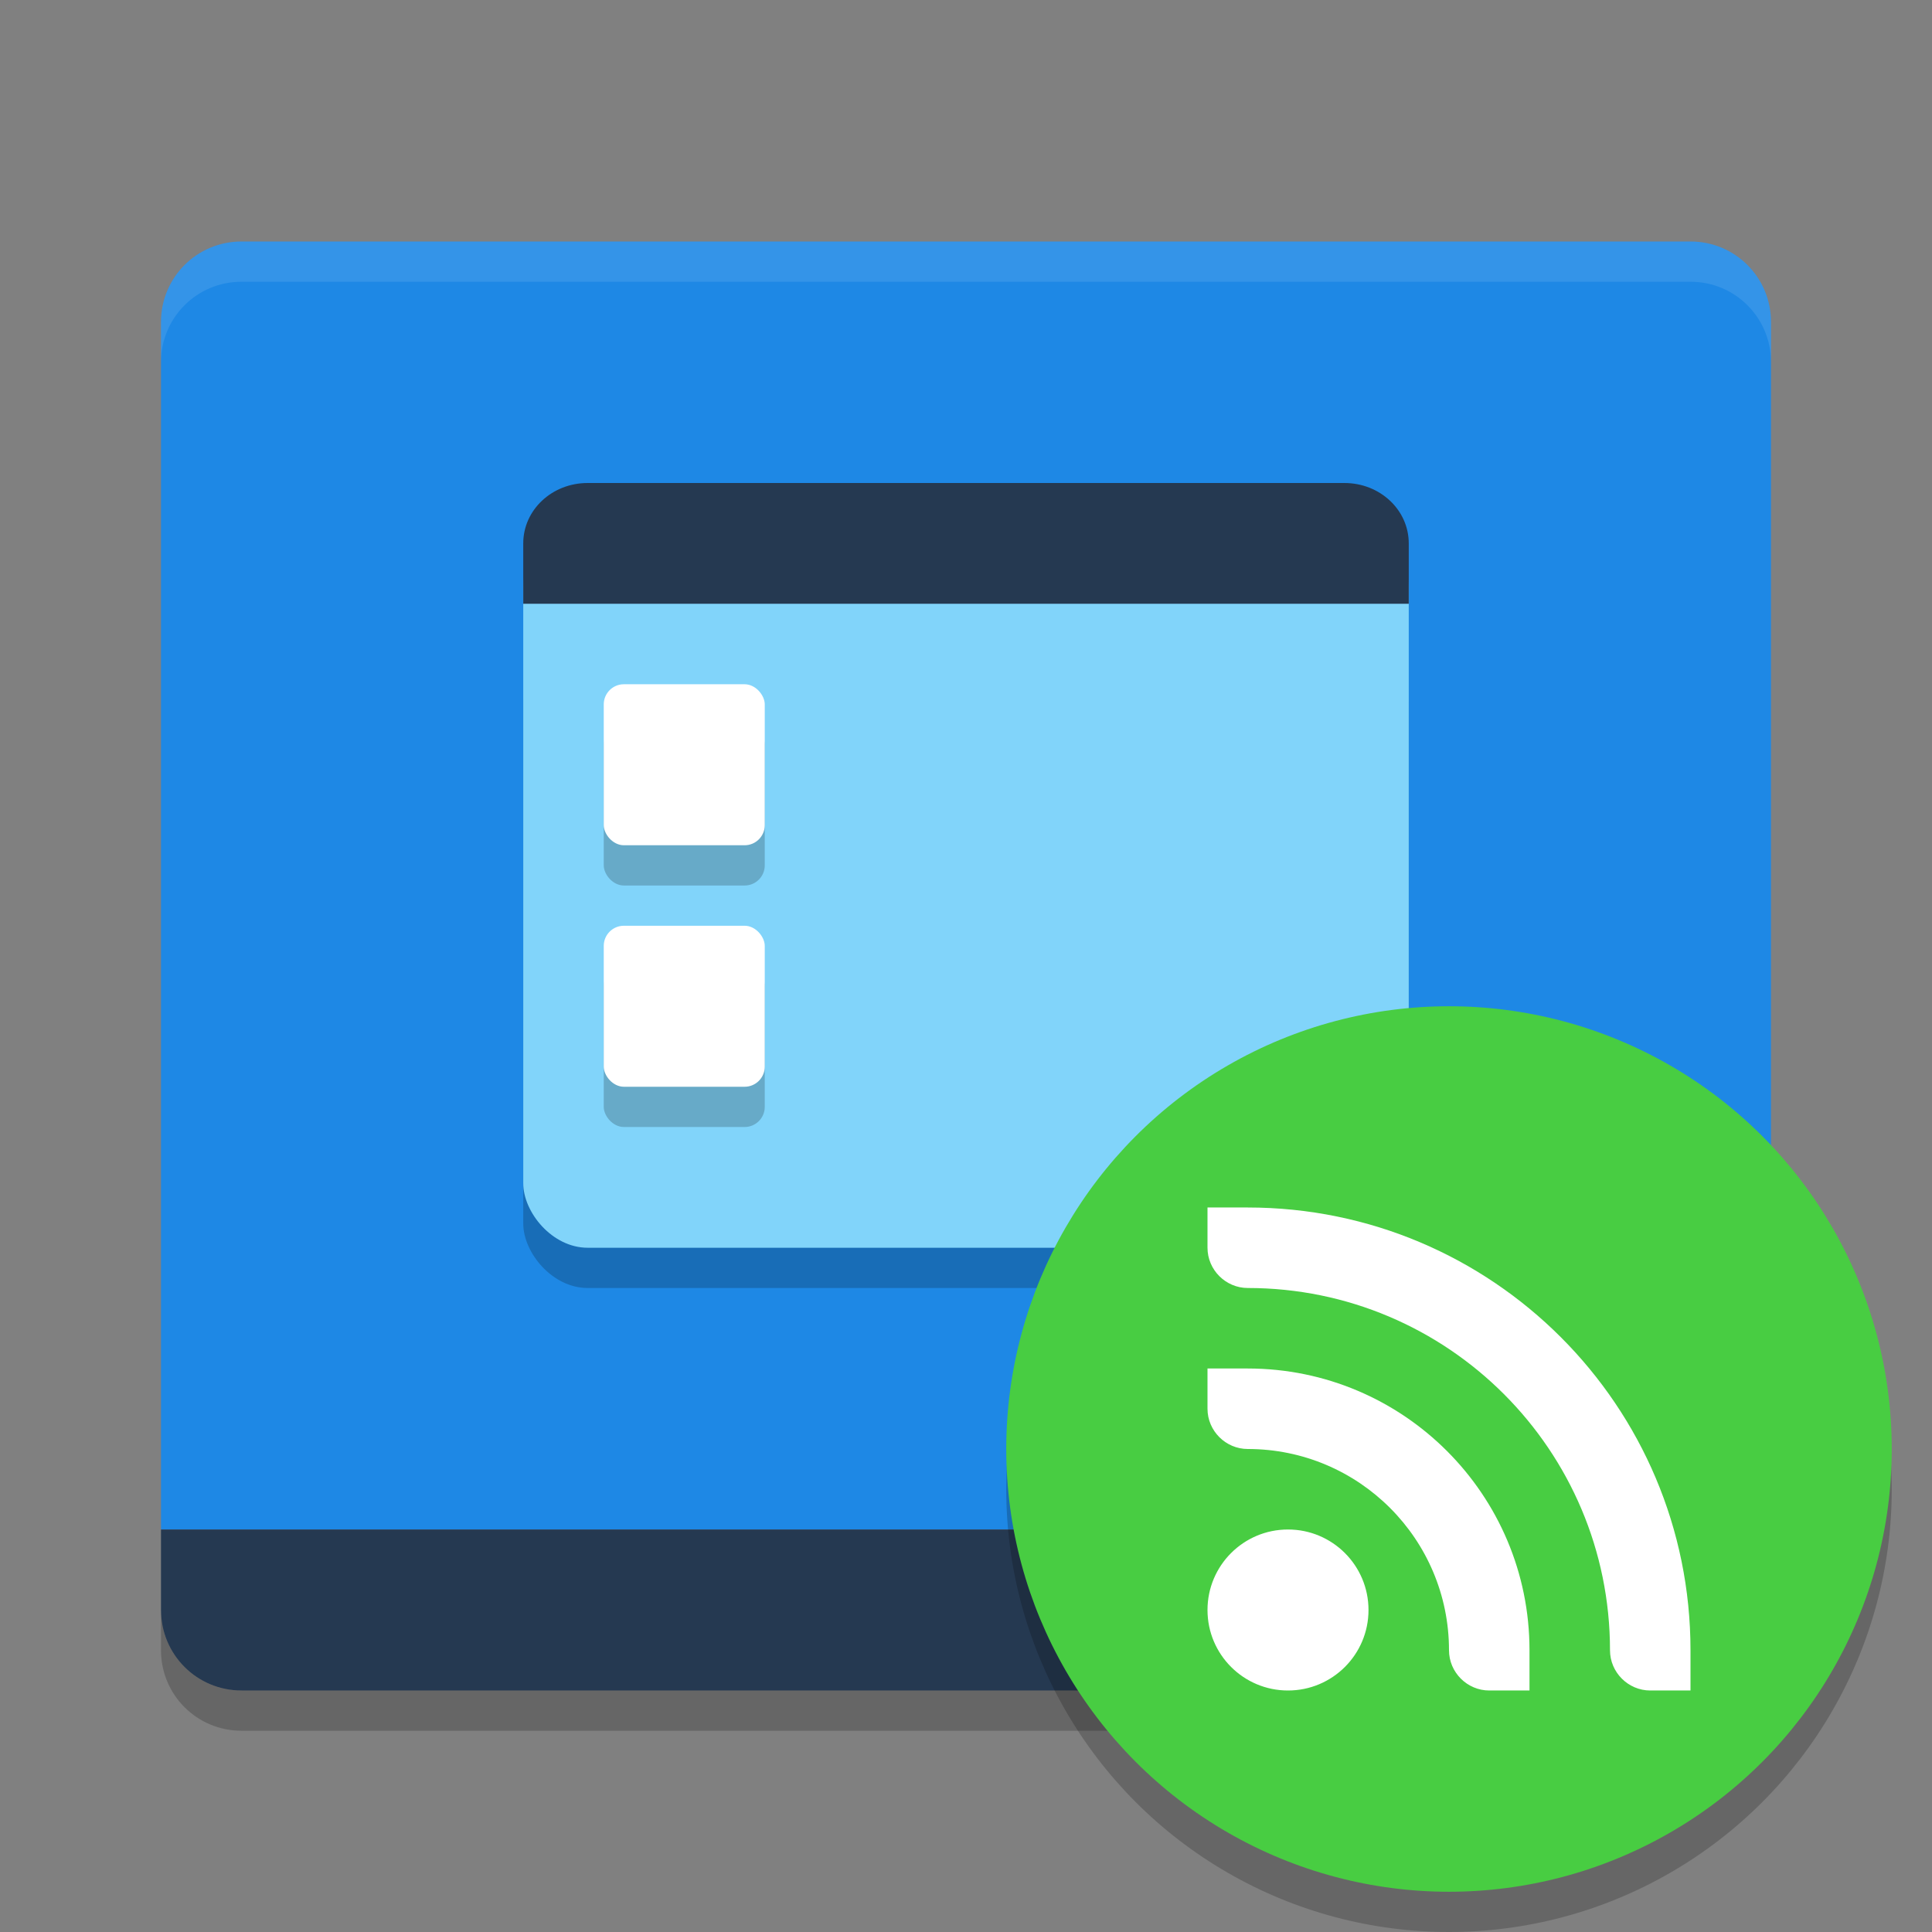
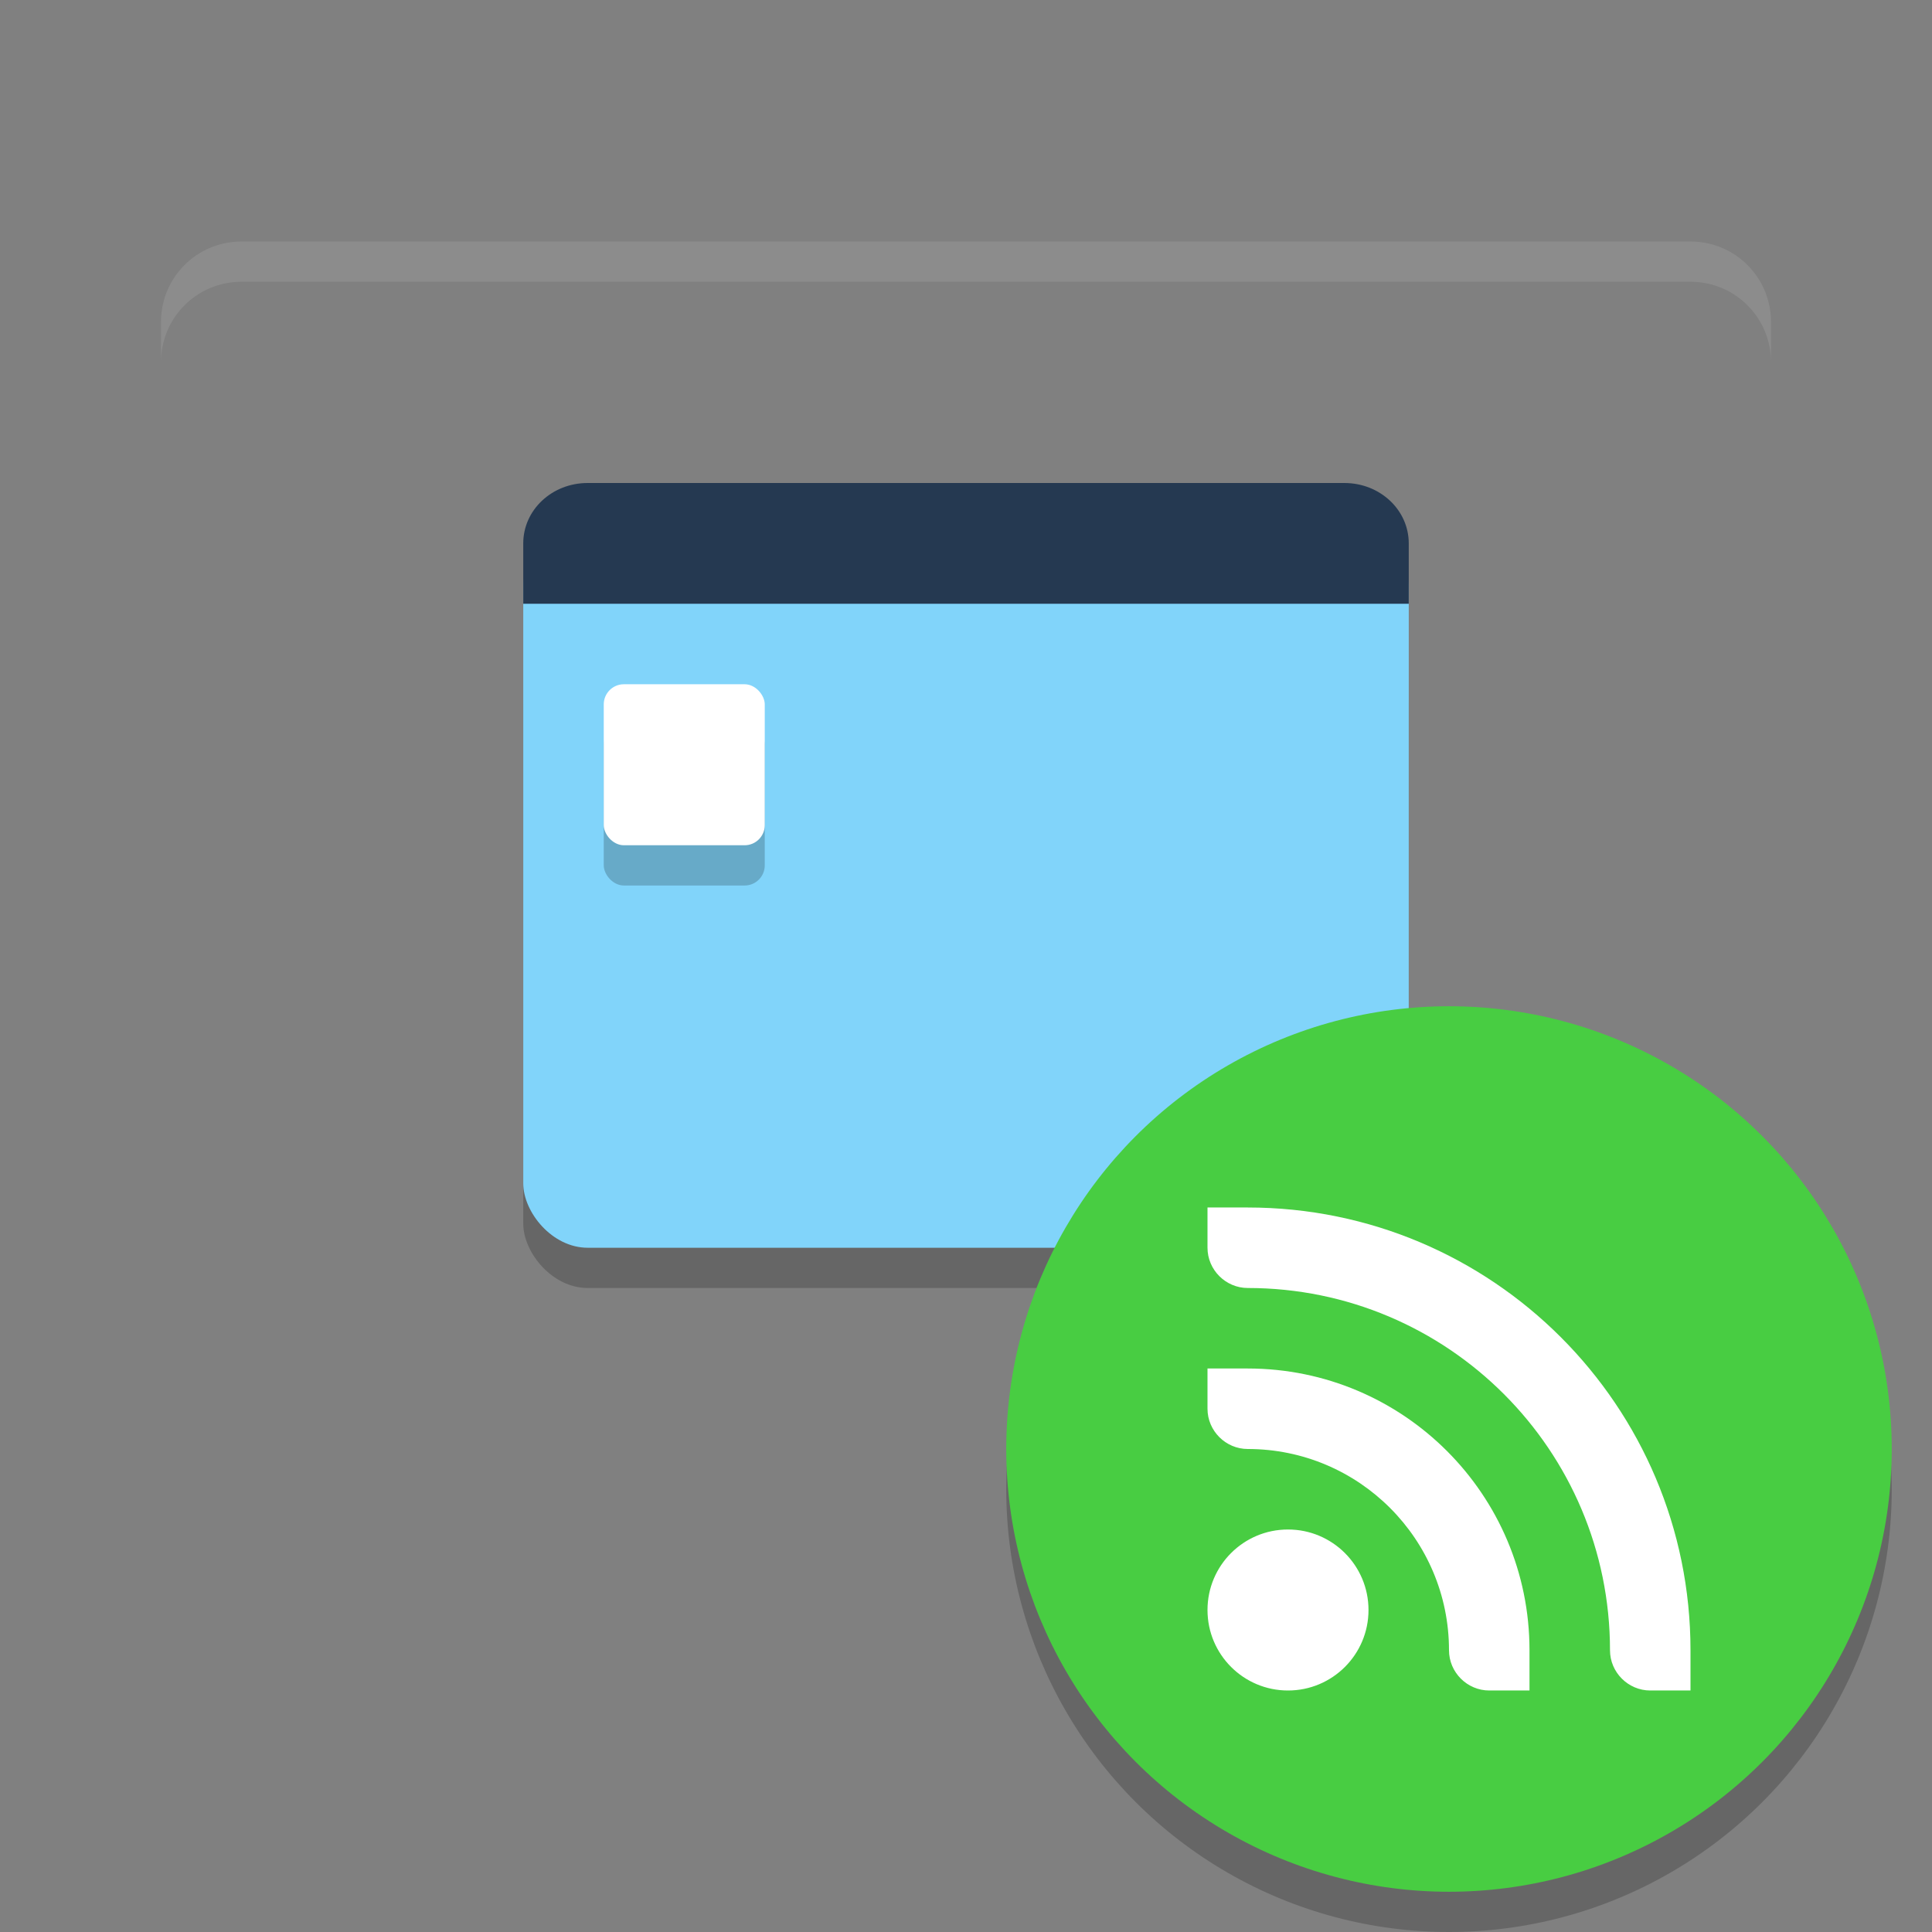
<svg xmlns="http://www.w3.org/2000/svg" width="48" height="48" version="1">
  <rect width="100%" height="100%" fill="#808080" stroke="none" />
-   <path fill="#1e88e5" d="M 6,6 C 4.892,6 4,6.892 4,8 V 38 H 44 V 8 C 44,6.892 43.108,6 42,6 Z" />
  <rect style="opacity:0.2" width="22" height="16" x="13" y="16" rx="1.6" ry="1.6" />
  <rect style="fill:#81d4fa" width="22" height="18" x="13" y="13" rx="1.6" ry="1.6" />
-   <path fill="#253951" d="M 6,42 C 4.892,42 4,41.108 4,40 V 38 H 44 V 40 C 44,41.108 43.108,42 42,42 Z" />
  <path fill="#ffffff" opacity=".1" d="M 6,6 C 4.892,6 4,6.892 4,8 V 9 C 4,7.892 4.892,7 6,7 H 42 C 43.108,7 44,7.892 44,9 V 8 C 44,6.892 43.108,6 42,6 Z" />
-   <path opacity=".2" d="M 4,40 V 41 C 4,42.108 4.892,43 6,43 H 42 C 43.108,43 44,42.108 44,41 V 40 C 44,41.108 43.108,42 42,42 H 6 C 4.892,42 4,41.108 4,40 Z" />
  <circle opacity=".2" cx="36" cy="37" r="11" />
  <circle fill="#48cd42" cx="36" cy="36" r="11" />
  <path fill="#fff" d="m30 30v1c0 0.55 0.453 1 1 1 4.971 0 9 4.029 9 9 0 0.55 0.453 1 1 1h1v-1c0-6.075-4.925-11-11-11h-1zm0 4v1c0 0.55 0.453 1 1 1 2.761 0 5 2.239 5 5 0 0.55 0.453 1 1 1h1v-1c0-3.866-3.134-7-7-7h-1zm2 4c-1.105 0-2 0.895-2 2s0.895 2 2 2 2-0.895 2-2-0.895-2-2-2z" />
  <path style="fill:#253951" d="M 14.6,12 C 13.713,12 13,12.669 13,13.5 V 15 H 35 V 13.5 C 35,12.669 34.287,12 33.4,12 Z" />
  <rect style="opacity:0.2" width="4" height="4" x="15" y="18" rx=".5" ry=".5" />
  <rect fill="#ffffff" width="4" height="4" x="15" y="17" rx=".5" ry=".5" />
-   <rect style="opacity:0.2" width="4" height="4" x="15" y="24" rx=".5" ry=".5" />
-   <rect fill="#ffffff" width="4" height="4" x="15" y="23" rx=".5" ry=".5" />
</svg>